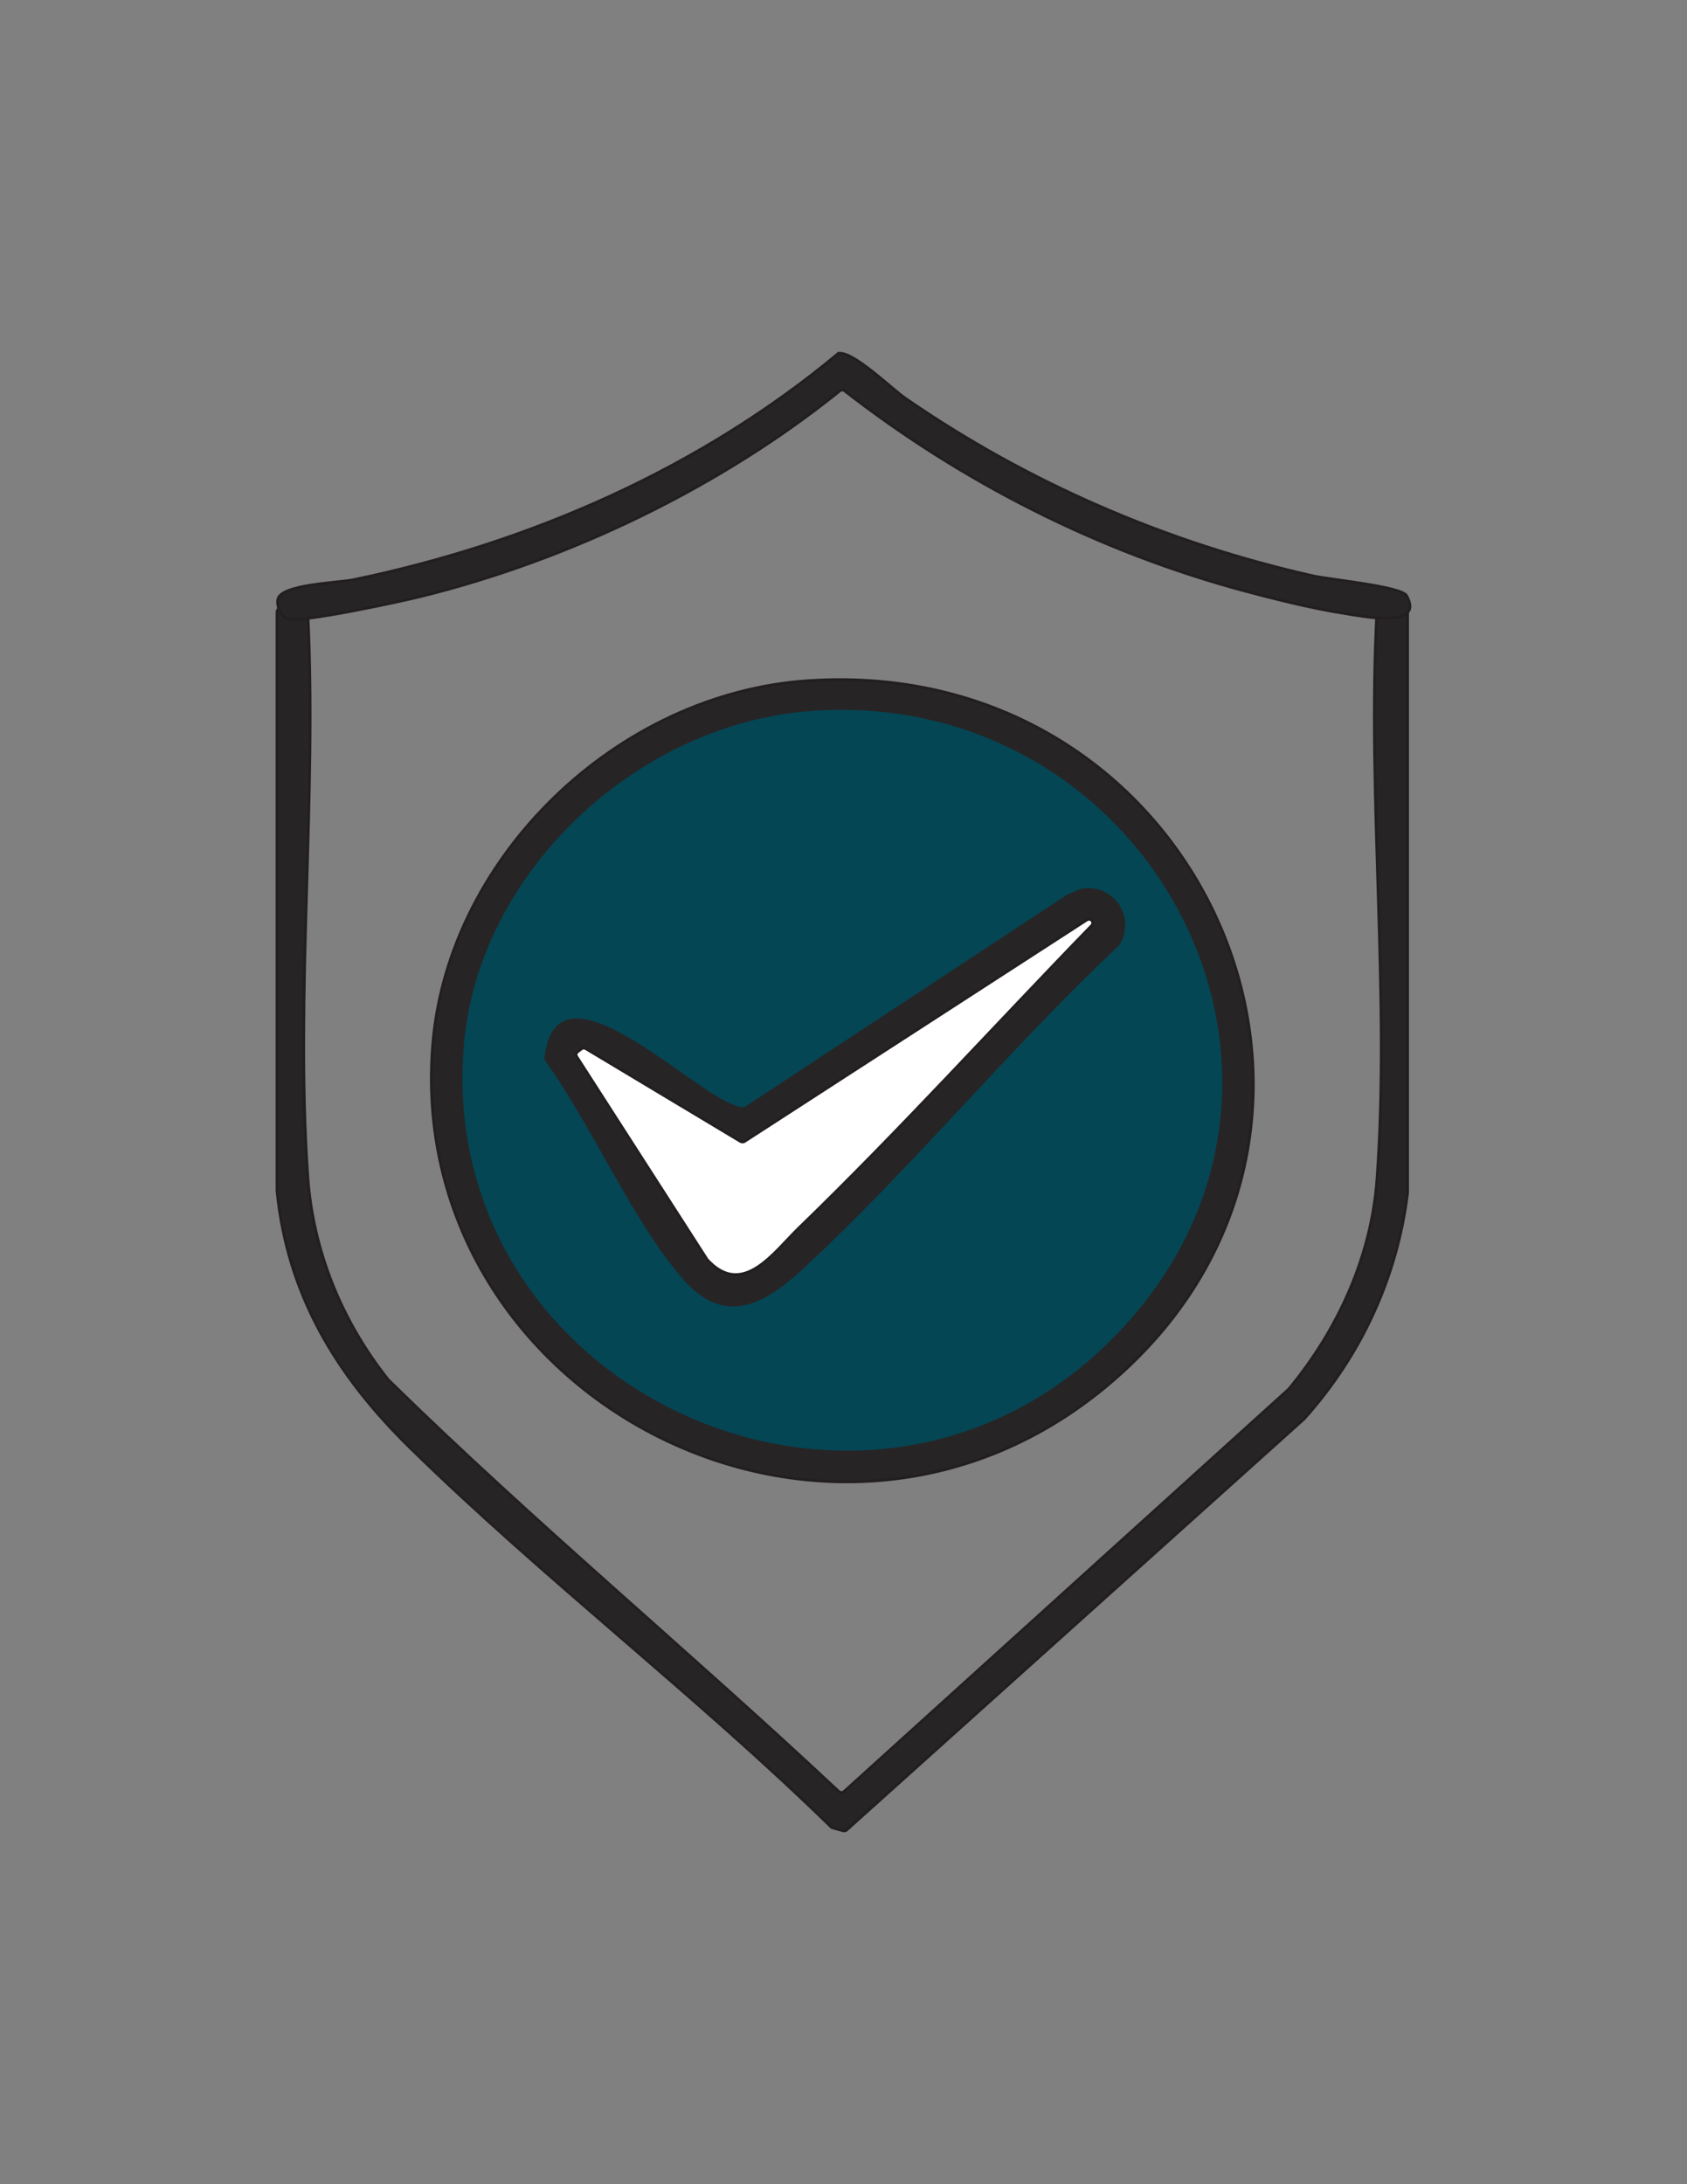
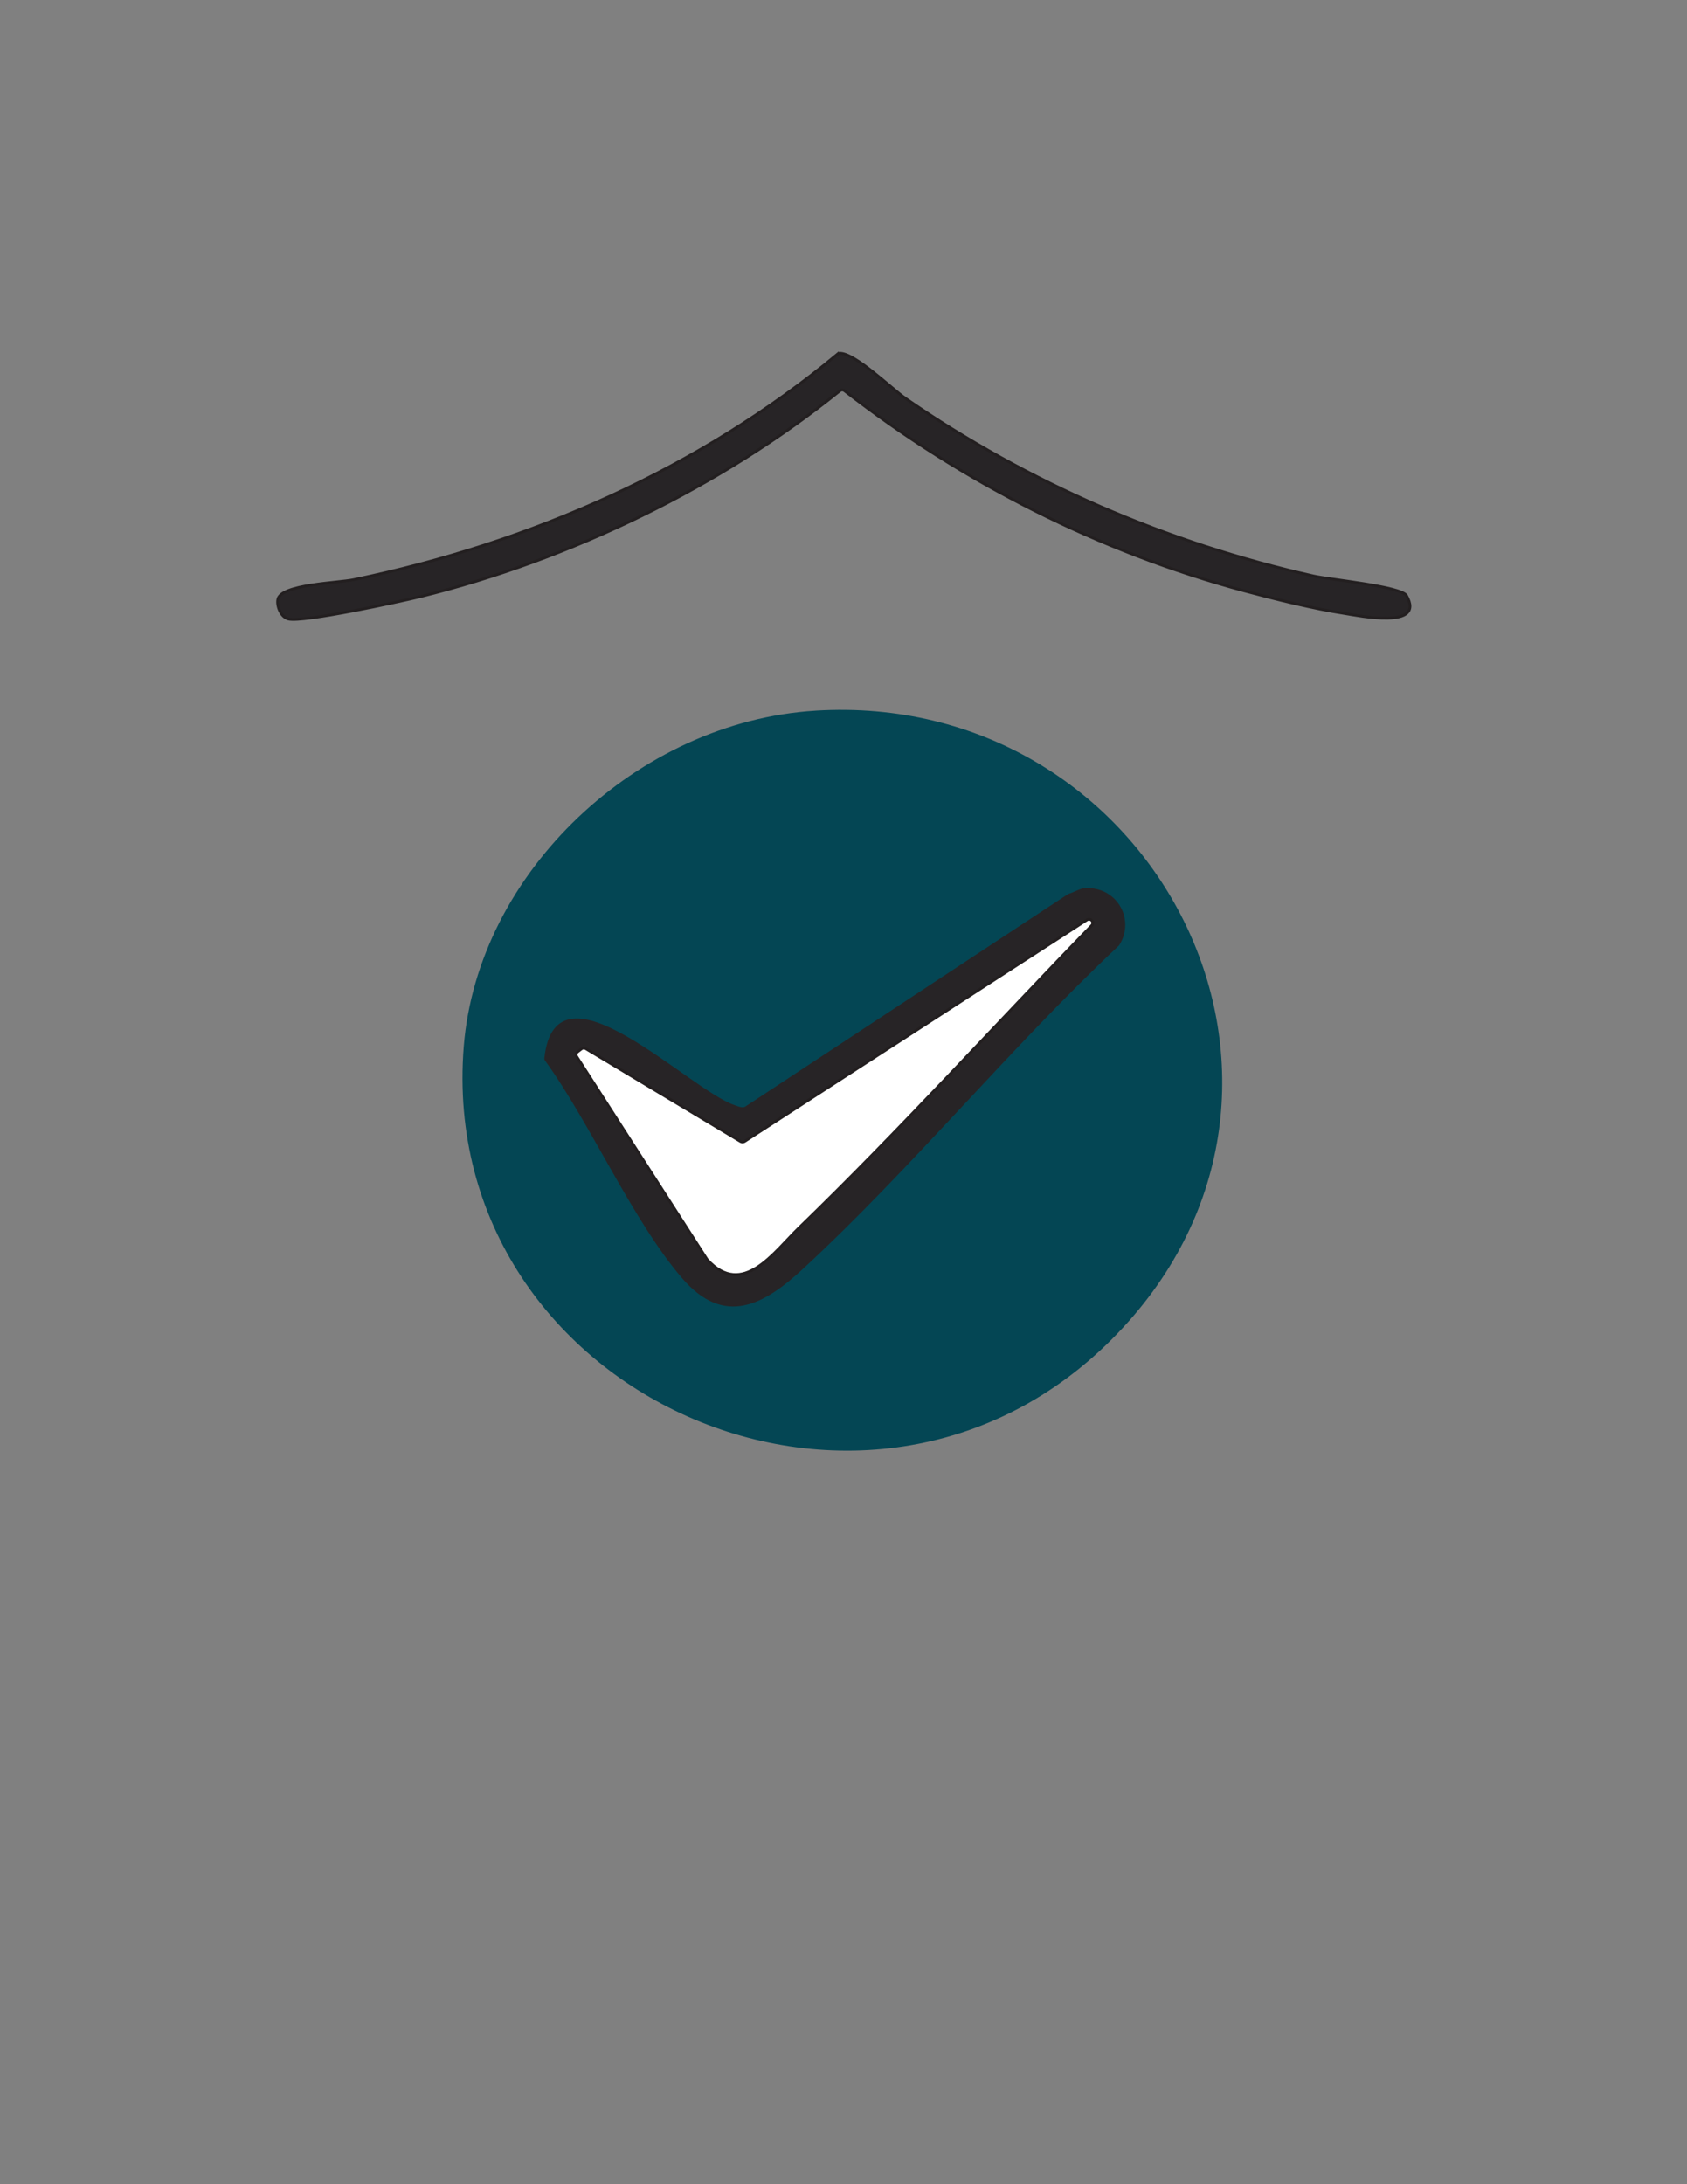
<svg xmlns="http://www.w3.org/2000/svg" viewBox="0 0 612 792" version="1.1" id="Layer_1">
  <rect x="0" y="0" width="612" height="792" fill="#808080" stroke="none" />
  <defs>
    <style>
      .st0 {
        fill: #044654;
      }

      .st1, .st2 {
        fill: #272426;
      }

      .st3 {
        fill: #fff;
      }

      .st3, .st2 {
        stroke: #231f20;
        stroke-miterlimit: 10;
      }
    </style>
  </defs>
  <g id="Generative_Object">
-     <path d="M104.32,217.81c3.16-.67,5.79.84,7.17,3.47.09.17.14.36.15.55,3.38,66.9-4.57,138.13-.01,204.52,1.85,27.03,12.25,52.57,29.14,73.85.04.05.08.09.12.14,52.62,51.58,109.61,98.85,163.42,149.29.52.48,1.33.49,1.85.02l161.31-145.91c.05-.05.1-.1.14-.15,17.81-21.54,29.86-47.97,31.91-75.88,4.9-66.56-3.65-138.72-.02-205.88.01-.19.06-.39.15-.56,2.54-4.77,8.36-4.69,10.84-.03.1.19.15.4.15.62v210.51c0,.06,0,.11-.01.17-3.69,30.48-16.84,58.93-37.48,81.92-.04.04-.07.08-.11.11l-165.88,148.98c-.35.31-.84.42-1.29.3l-3.8-1.06c-.22-.06-.42-.18-.58-.33-48.53-47.43-104.39-90.14-152.69-137.43-26.8-26.24-44.54-55.49-48.31-93.18,0-.05,0-.09,0-.14v-209.8c0-.24.06-.47.19-.68.82-1.3,2.17-3.11,3.63-3.42Z" class="st2" />
    <path d="M303.83,128.41c.2-.17.44-.29.7-.31,5.45-.32,18.94,12.88,23.93,16.33,44.54,30.72,94.76,52.44,148.07,64.43,5.78,1.3,31.83,3.78,33.72,7.12,7.01,12.41-17.56,7.21-22.59,6.44-11-1.67-25.29-5.22-36.15-8.14-52.69-14.13-102.58-39.47-145.13-72.58-.5-.39-1.2-.38-1.69.01-43.08,34.73-97.78,61.21-152.1,74.6-7.48,1.84-42.74,9.48-47.97,8.14-2.81-.72-4.3-4.77-3.82-7.12,1.11-5.48,21.86-5.96,27.46-7.12,64.13-13.3,125.56-40.29,175.57-81.81Z" class="st2" />
    <g>
-       <path d="M293.02,246.84c144.81-9.86,219.46,164.4,107.75,256.35-102.17,84.1-255.35,1.67-243.66-125.8,6.15-67.1,66.86-125.85,135.91-130.55Z" class="st2" />
      <path d="M295.8,257.69c120.97-7.42,194.37,130.6,113.66,221.43-88.51,99.61-251.45,28.38-241.22-99.69,5.04-63.05,63.05-117.77,127.56-121.73Z" class="st0" />
      <g>
        <path d="M393.12,322.11c11.65-1.14,18.94,10.98,12.96,20.53-.06.1-.14.2-.23.28-39.41,37-75.05,80.69-114.57,117.2-13.92,12.86-28.4,21.25-43.8,3.39-18.01-20.9-33.12-55.9-49.76-78.95-.19-.26-.27-.58-.24-.9,4.14-38.27,52.37,11.54,69.12,17.11,1.09.36,1.96.82,3.14.72.22-.02.43-.11.61-.22l117.03-77.02c.11-.08.24-.13.37-.17,1.55-.45,4.01-1.85,5.37-1.98Z" class="st1" />
        <path d="M396.07,333.79s.01.02.02.02c.45.51.43,1.27-.04,1.76-35.08,36.1-69.74,74.41-106.16,109.62-9.19,8.88-20.42,25.61-33.28,11.62-.06-.06-.11-.13-.15-.2l-47.25-73.48c-.37-.57-.23-1.33.32-1.74l1.42-1.08c.45-.34,1.06-.37,1.54-.08l56.16,33.67c.45.27,1.02.26,1.46-.02l124.2-80.33c.57-.37,1.33-.27,1.77.24Z" class="st3" />
      </g>
    </g>
  </g>
</svg>